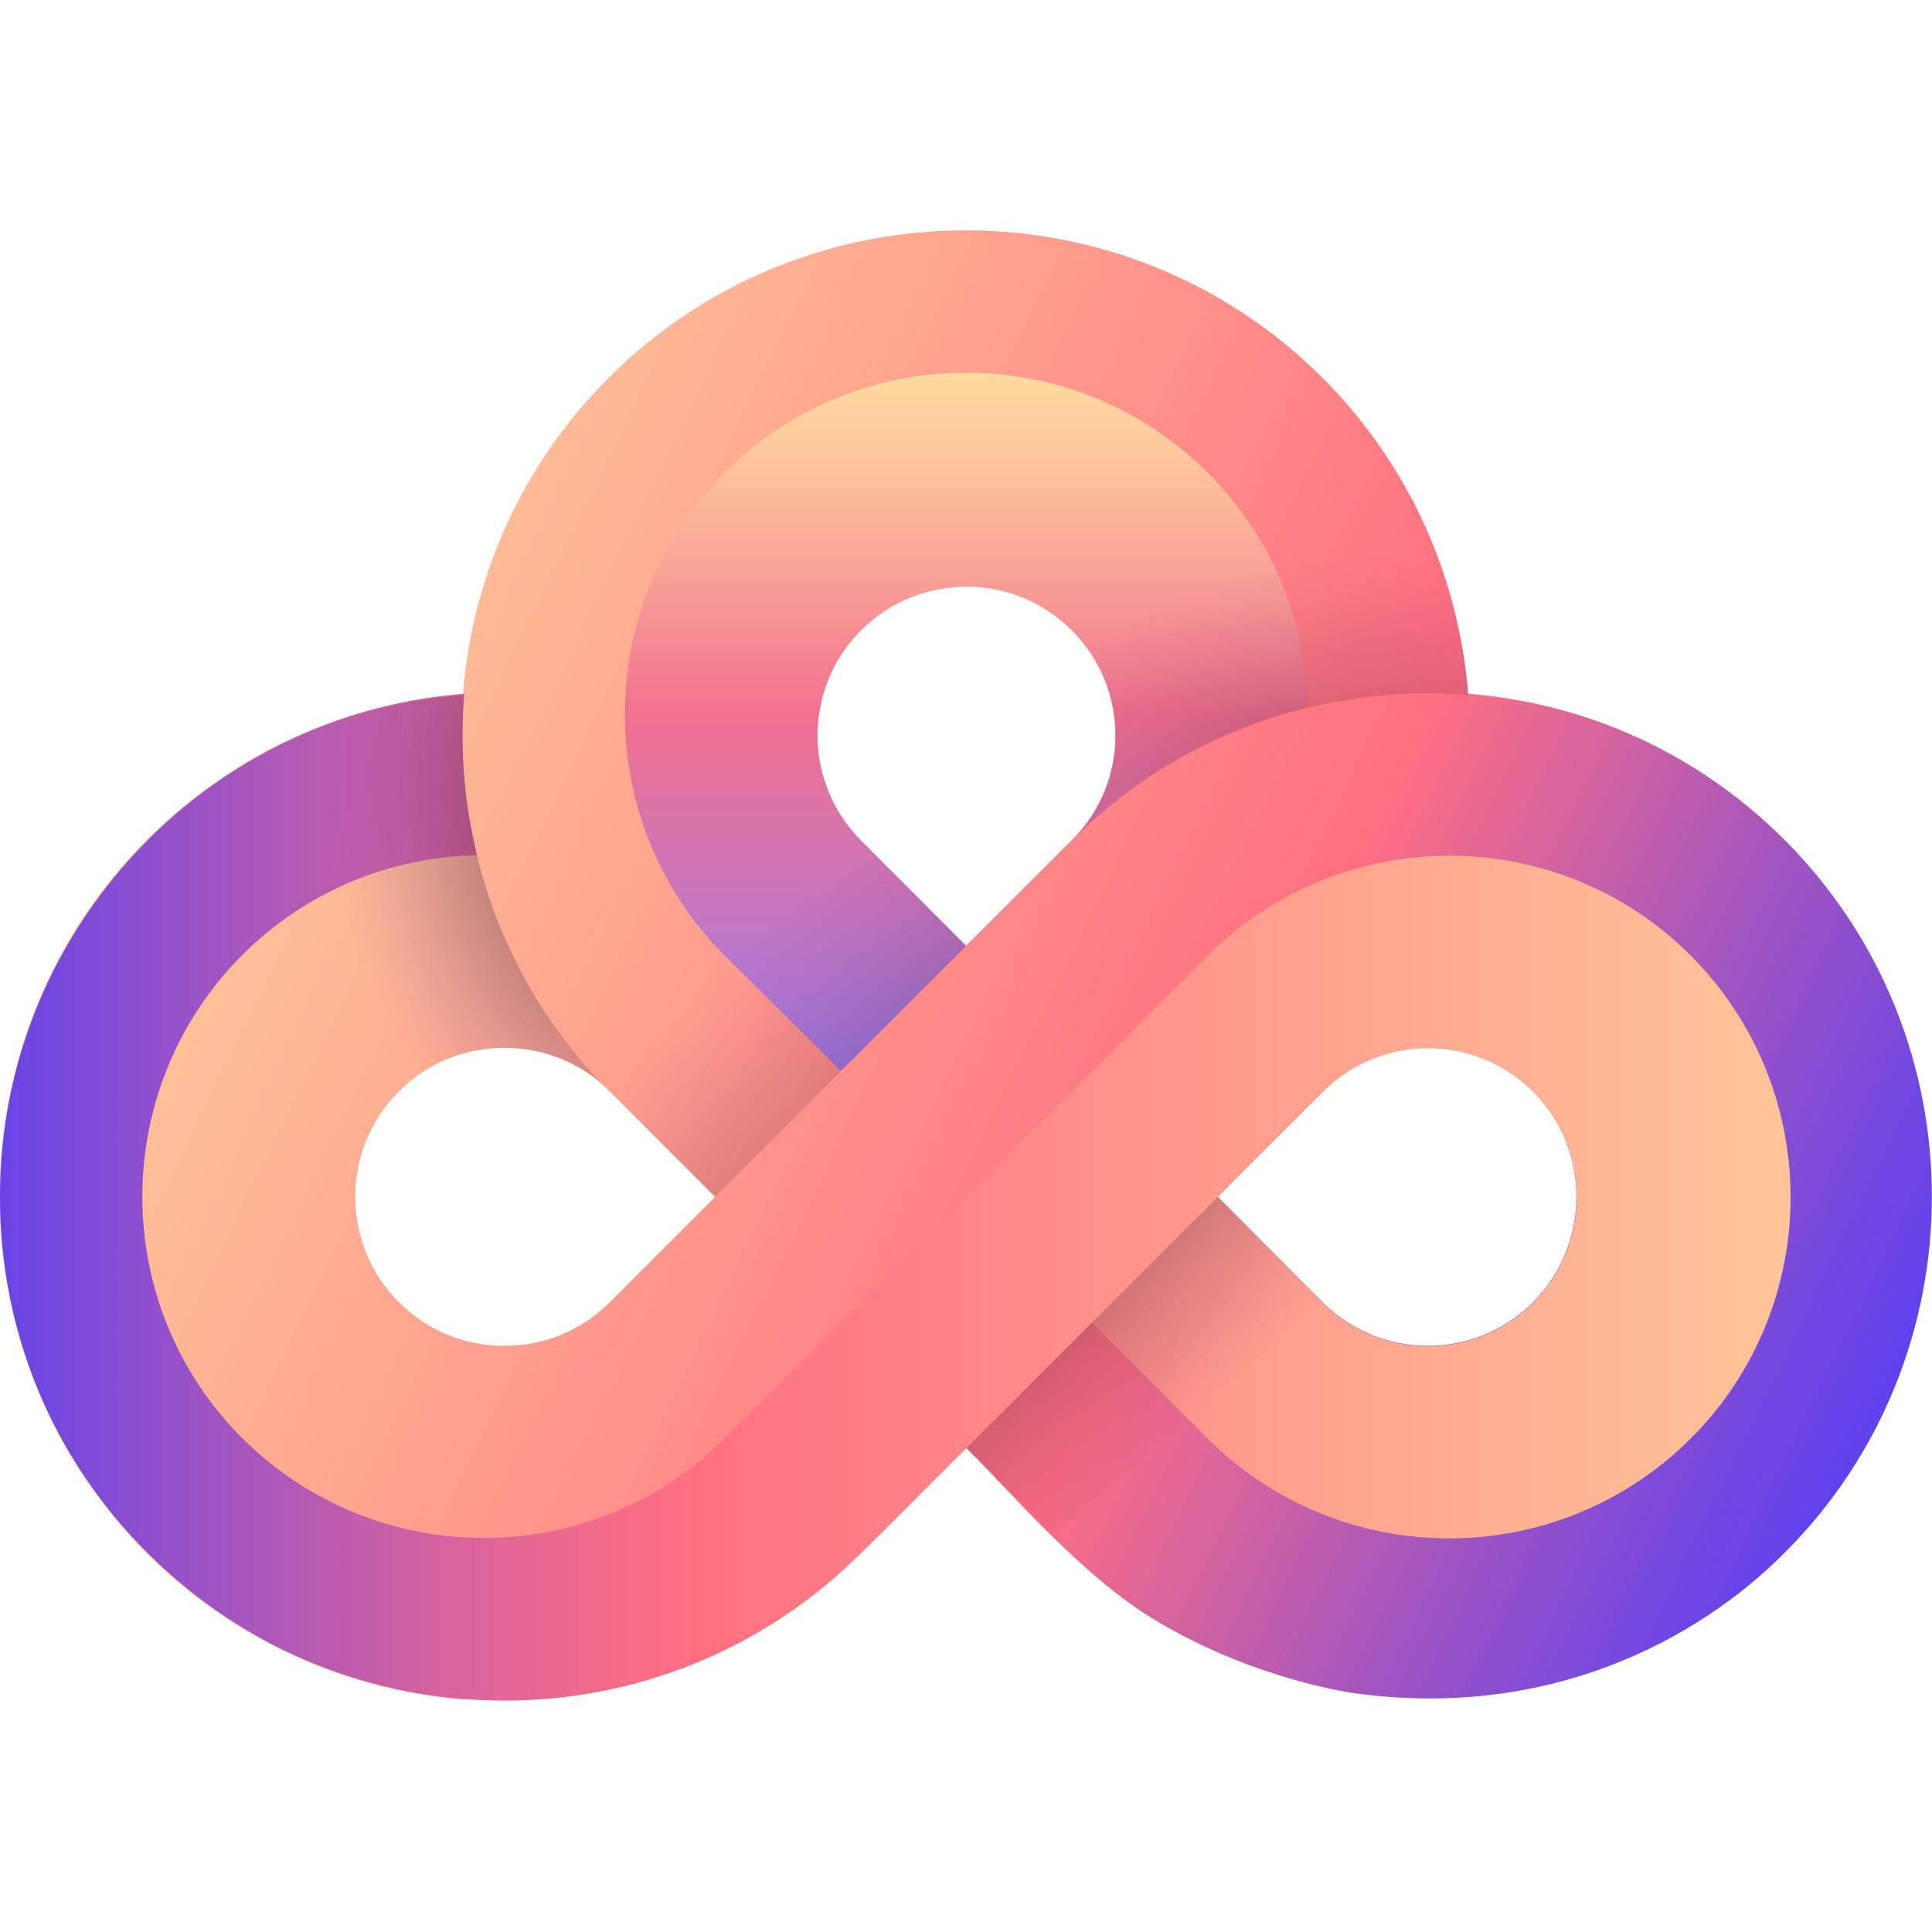
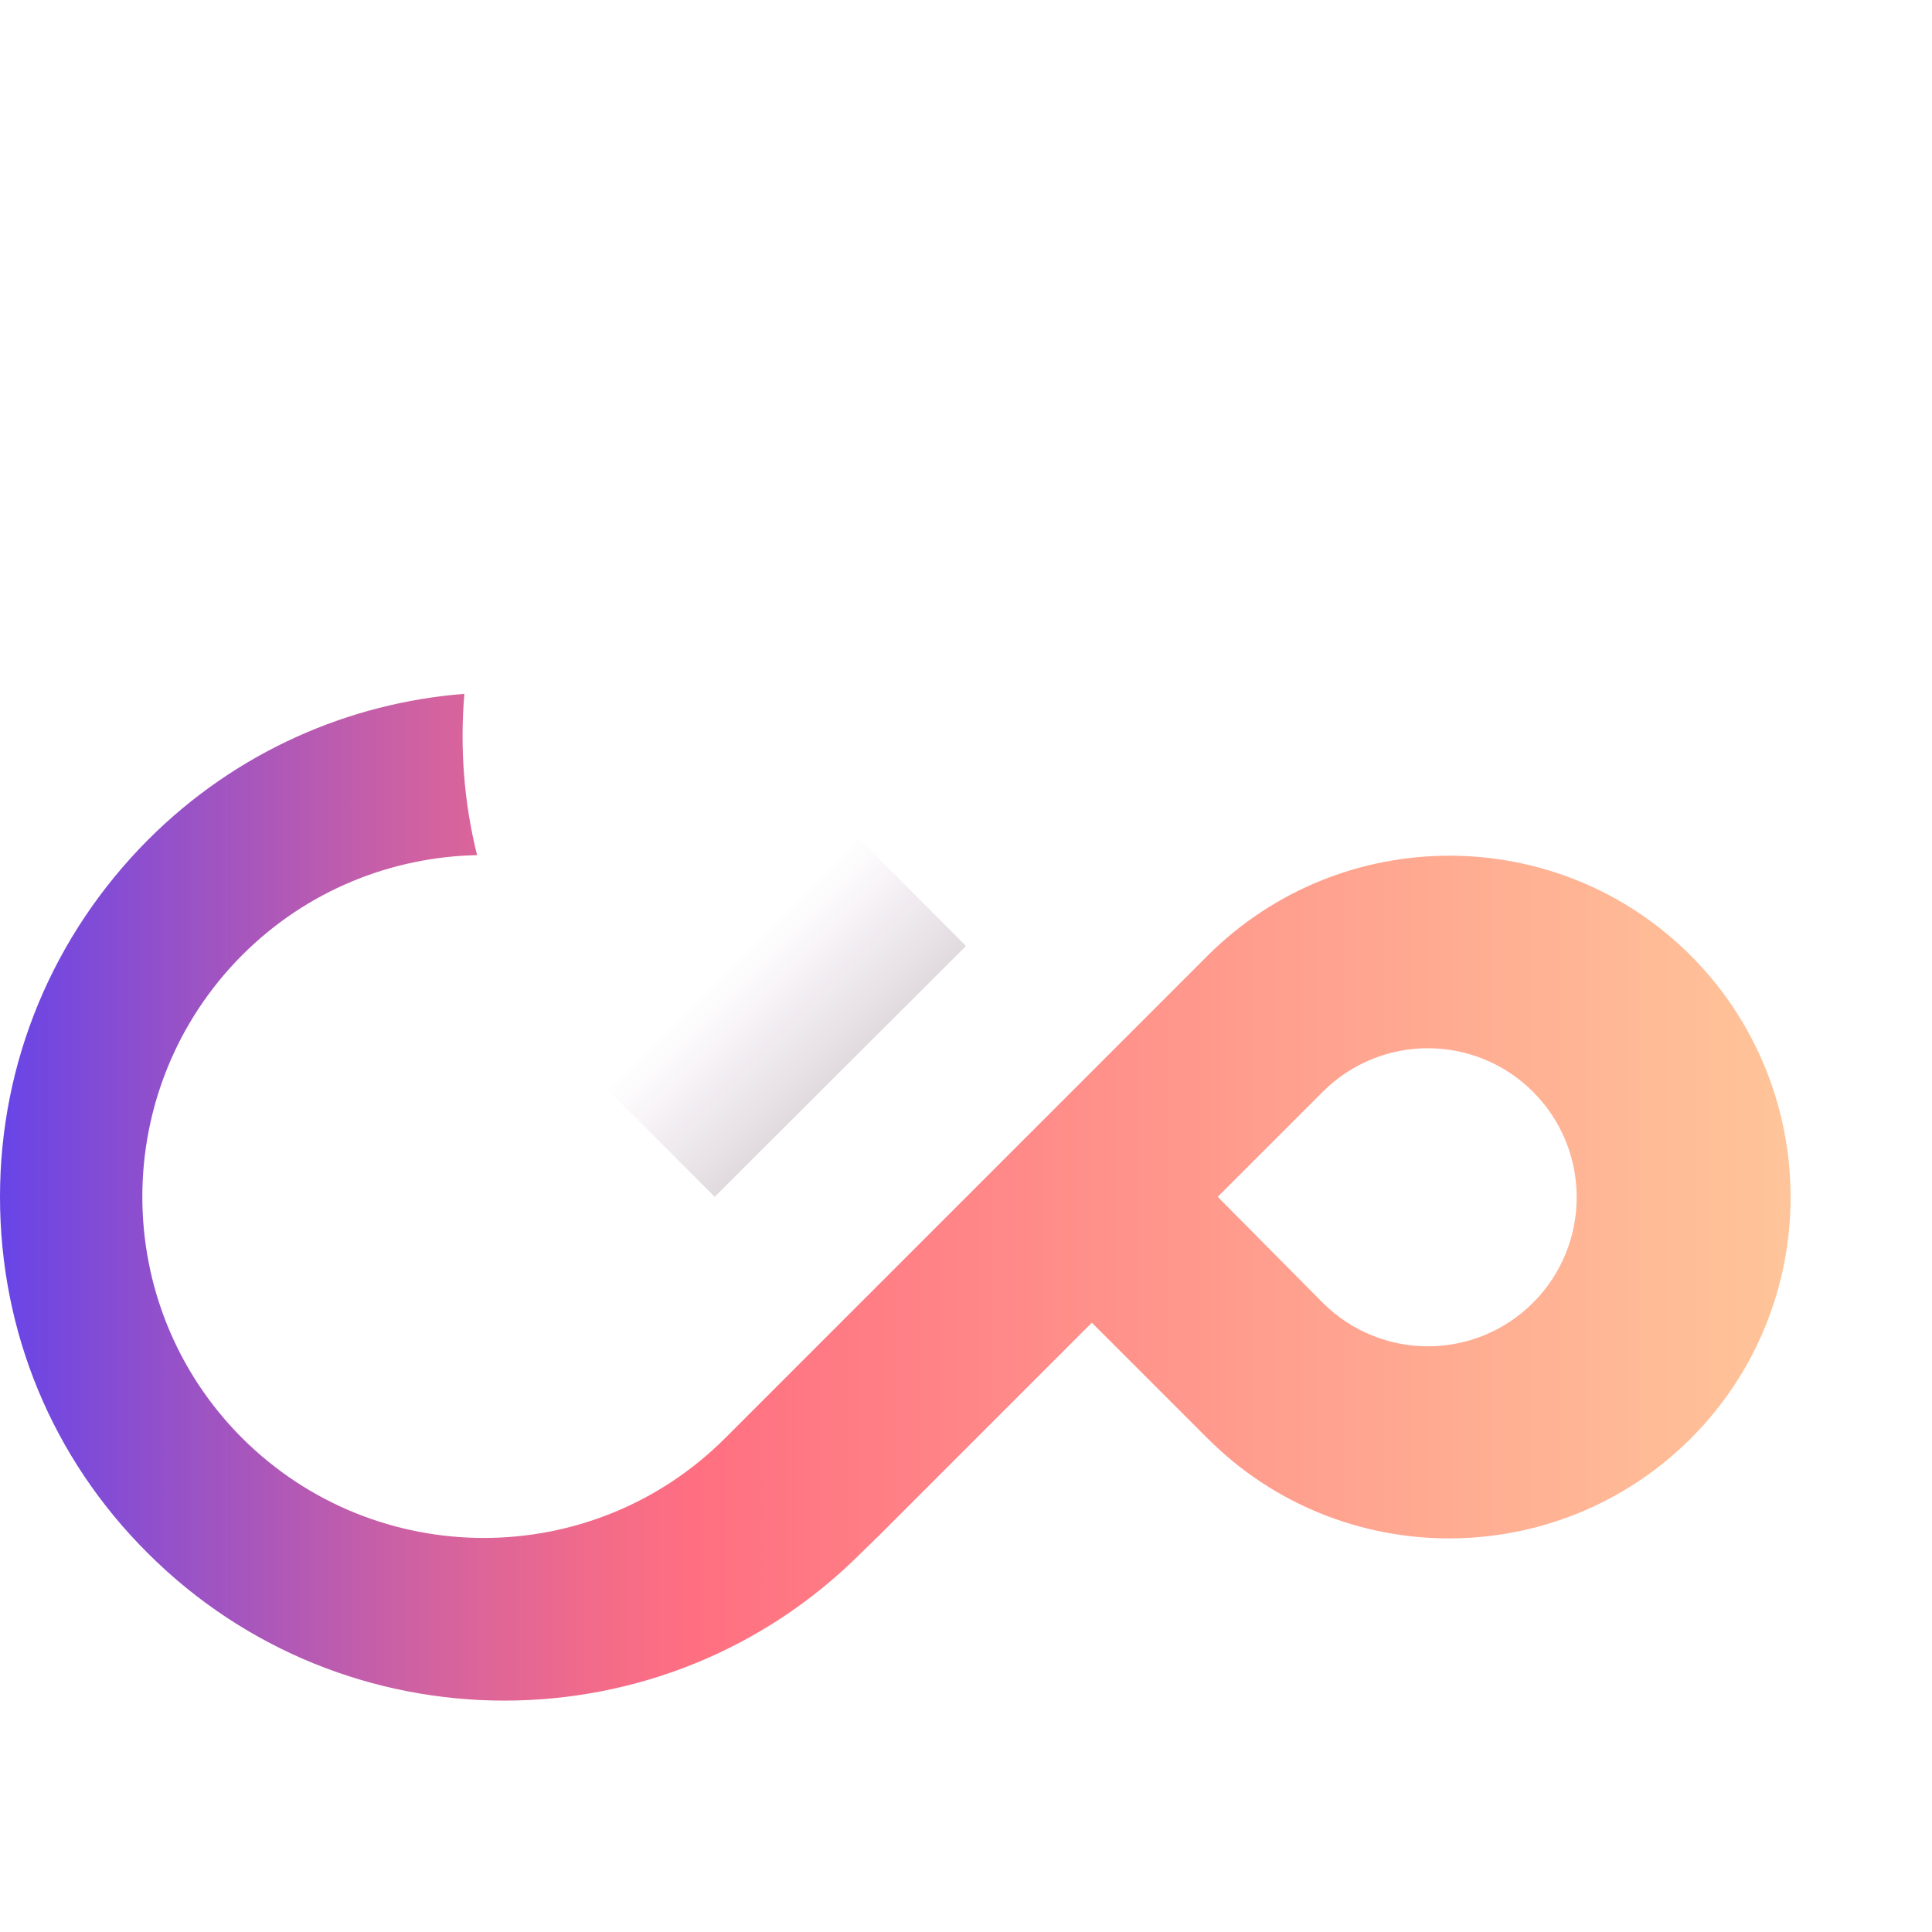
<svg xmlns="http://www.w3.org/2000/svg" xmlns:xlink="http://www.w3.org/1999/xlink" id="Ebene_1" x="0px" y="0px" viewBox="0 0 425.2 425.2" style="enable-background:new 0 0 425.2 425.2;" xml:space="preserve">
  <style type="text/css">	.st0{fill:url(#SVGID_1_);}	.st1{fill:url(#SVGID_00000067959025448390317170000007061317090978019981_);}	.st2{fill:url(#SVGID_00000165228484888425361100000001048144895054951555_);}	.st3{opacity:0.74;}			.st4{clip-path:url(#SVGID_00000075868262959692758970000001420622359305284486_);fill:url(#SVGID_00000003806561852989717530000008287915963093220024_);}	.st5{opacity:0.5;}			.st6{clip-path:url(#SVGID_00000182519222921355410350000006580940633792271541_);fill:url(#SVGID_00000024695108853545879410000011324446894370731454_);}			.st7{opacity:0.31;clip-path:url(#SVGID_00000132800129843901145640000015317989861971329440_);fill:url(#SVGID_00000075145436686217870850000013413027026029250232_);enable-background:new    ;}	.st8{opacity:0.52;}			.st9{clip-path:url(#SVGID_00000134936405490867261420000016497932025824125101_);fill:url(#SVGID_00000005229042971118527240000002246676424190671501_);}</style>
  <g>
    <linearGradient id="SVGID_1_" gradientUnits="userSpaceOnUse" x1="549.381" y1="-328.408" x2="-13.659" y2="-53.238" gradientTransform="matrix(1 0 0 -1 0 73.625)">
      <stop offset="0.197" style="stop-color:#453AFF" />
      <stop offset="0.233" style="stop-color:#523EF6" />
      <stop offset="0.298" style="stop-color:#7347E0" />
      <stop offset="0.387" style="stop-color:#A957BB" />
      <stop offset="0.493" style="stop-color:#F36C89" />
      <stop offset="0.509" style="stop-color:#FF6F81" />
      <stop offset="0.688" style="stop-color:#FF9B8D" />
      <stop offset="0.89" style="stop-color:#FFC89A" />
      <stop offset="0.993" style="stop-color:#FFD99F" />
    </linearGradient>
-     <path class="st0" d="M212.7,318.7c10.3,10.3,25.8,28.6,42.1,38.2c21.5,12.8,43,15.7,43,15.7c42.5,6,75.6-11.4,94.9-30.8  c43.3-43.2,43.3-113.7,0-157c-19.4-19.4-44.1-30.1-69.6-32.1c-2-25.4-12.7-50.2-32.1-69.6c-43.3-43.2-113.7-43.2-157,0  c-19.4,19.4-30.1,44.1-32.1,69.6c-25.4,2-50.2,12.7-69.6,32.1c-43.2,43.2-43.2,113.7,0,157C51.8,361.3,76.6,372,102,374   M134.2,286.6c-6.2,6.2-14.4,9.6-23.2,9.6s-17-3.4-23.2-9.6c-6.2-6.2-9.6-14.4-9.6-23.2c0-8.7,3.4-17,9.6-23.2  c6.4-6.4,14.7-9.6,23.2-9.6s16.8,3.2,23.2,9.6l23.2,23.2L134.2,286.6z M235.8,185l-23.2,23.2L189.5,185  c-12.8-12.8-12.8-33.5,0-46.3c6.2-6.2,14.4-9.6,23.2-9.6s17,3.4,23.2,9.6s9.6,14.4,9.6,23.2S242,178.8,235.8,185z M337.4,286.6  c-12.8,12.8-33.5,12.8-46.3,0L268,263.4l0,0l0,0l23.2-23.2c12.8-12.8,33.5-12.8,46.3,0C350.1,253.1,350.1,273.8,337.4,286.6z" />
    <linearGradient id="SVGID_00000160893488475397280600000002237687248058166706_" gradientUnits="userSpaceOnUse" x1="-69.663" y1="-189.977" x2="475.775" y2="-189.977" gradientTransform="matrix(1 0 0 -1 0 73.625)">
      <stop offset="7.570000e-02" style="stop-color:#453AFF" />
      <stop offset="9.620000e-02" style="stop-color:#533EF5" />
      <stop offset="0.208" style="stop-color:#9C53C4" />
      <stop offset="0.301" style="stop-color:#D262A0" />
      <stop offset="0.37" style="stop-color:#F36B89" />
      <stop offset="0.408" style="stop-color:#FF6F81" />
      <stop offset="0.624" style="stop-color:#FF9B8D" />
      <stop offset="0.869" style="stop-color:#FFC89A" />
      <stop offset="0.993" style="stop-color:#FFD99F" />
    </linearGradient>
    <path style="fill:url(#SVGID_00000160893488475397280600000002237687248058166706_);" d="M193.4,338l46.9-46.9l25.5,25.5  c29.3,29.3,76.9,29.3,106.3,0l0,0c29.3-29.3,29.3-76.9,0-106.3l0,0c-29.3-29.3-76.9-29.3-106.3,0l-53.1,53.1l-53.1,53.1  c-29.3,29.3-76.9,29.3-106.3,0l0,0c-29.3-29.3-29.3-76.9,0-106.3l0,0c14.3-14.3,32.9-21.6,51.7-22c-2.9-11.6-3.8-23.6-2.8-35.5  c-25.4,2-50.2,12.7-69.6,32.1C11.6,205.9,0,233.8,0,263.4c0,29.7,11.5,57.5,32.5,78.4c43.3,43.3,113.7,43.3,157,0L193.4,338  L193.4,338z M291.1,240.3c12.8-12.8,33.5-12.8,46.3,0l0,0c6.4,6.4,9.6,14.8,9.6,23.2c0,8.4-3.2,16.8-9.6,23.2l0,0  c-12.8,12.8-33.5,12.8-46.3,0L268,263.4L291.1,240.3z" />
    <linearGradient id="SVGID_00000157297994787156004400000012037207203022441377_" gradientUnits="userSpaceOnUse" x1="212.655" y1="-162.099" x2="212.655" y2="-8.362" gradientTransform="matrix(1 0 0 -1 0 73.625)">
      <stop offset="1.920000e-02" style="stop-color:#A37AE3" />
      <stop offset="0.509" style="stop-color:#F1718F" />
      <stop offset="0.683" style="stop-color:#F79B95" />
      <stop offset="0.888" style="stop-color:#FDC89C" />
      <stop offset="0.993" style="stop-color:#FFD99F" />
    </linearGradient>
-     <path style="fill:url(#SVGID_00000157297994787156004400000012037207203022441377_);" d="M159.5,210.3  c-29.3-29.3-29.3-76.9,0-106.3l0,0c29.3-29.3,76.9-29.3,106.3,0l0,0c14.3,14.3,21.6,32.9,22,51.6c-19,4.6-37.1,14.4-51.9,29.3  l-23.2,23.2l-27.6,27.6L159.5,210.3z M189.5,185l23.2,23.2l23.2-23.2c12.8-12.8,12.8-33.5,0-46.3l0,0c-6.4-6.4-14.8-9.6-23.2-9.6  c-8.4,0-16.8,3.2-23.2,9.6l0,0C176.7,151.5,176.7,172.2,189.5,185z" />
    <g class="st3">
      <g>
        <g>
          <g>
            <defs>
              <polygon id="SVGID_00000147189110271429407520000012299074939260190603_" points="323.4,318.9 268,263.4 212.7,318.7        268.2,374.3 323.5,319       " />
            </defs>
            <clipPath id="SVGID_00000039117371800567006920000004076445398419600771_">
              <use xlink:href="#SVGID_00000147189110271429407520000012299074939260190603_" style="overflow:visible;" />
            </clipPath>
            <linearGradient id="SVGID_00000037658091734036108950000010873752277210009735_" gradientUnits="userSpaceOnUse" x1="263.455" y1="-240.63" x2="184.973" y2="-162.148" gradientTransform="matrix(1 0 0 -1 0 73.625)">
              <stop offset="5.941100e-04" style="stop-color:#7E176B;stop-opacity:0" />
              <stop offset="2.720000e-02" style="stop-color:#761564;stop-opacity:2.670000e-02" />
              <stop offset="0.158" style="stop-color:#520F45;stop-opacity:0.158" />
              <stop offset="0.296" style="stop-color:#34092C;stop-opacity:0.296" />
              <stop offset="0.441" style="stop-color:#1D0519;stop-opacity:0.441" />
              <stop offset="0.597" style="stop-color:#0D020B;stop-opacity:0.597" />
              <stop offset="0.771" style="stop-color:#030103;stop-opacity:0.771" />
              <stop offset="0.999" style="stop-color:#000000" />
            </linearGradient>
-             <polygon style="clip-path:url(#SVGID_00000039117371800567006920000004076445398419600771_);fill:url(#SVGID_00000037658091734036108950000010873752277210009735_);" points="      291.1,286.6 268,263.4 157.3,263.4 231.7,337.8      " />
          </g>
        </g>
      </g>
    </g>
    <g class="st5">
      <g>
        <g>
          <g>
            <defs>
              <polyline id="SVGID_00000054245683018359949250000005066532411969898651_" points="101.8,207.9 157.3,263.4 212.7,208.1        157.1,152.6 101.6,208.1       " />
            </defs>
            <clipPath id="SVGID_00000172409048135328158060000009963518849004489912_">
              <use xlink:href="#SVGID_00000054245683018359949250000005066532411969898651_" style="overflow:visible;" />
            </clipPath>
            <linearGradient id="SVGID_00000142877791693328759790000001036848371753283233_" gradientUnits="userSpaceOnUse" x1="240.305" y1="-217.48" x2="161.106" y2="-138.28" gradientTransform="matrix(1 0 0 -1 0 73.625)">
              <stop offset="0" style="stop-color:#000000" />
              <stop offset="0.237" style="stop-color:#030102;stop-opacity:0.762" />
              <stop offset="0.411" style="stop-color:#0C020A;stop-opacity:0.589" />
              <stop offset="0.564" style="stop-color:#1C0518;stop-opacity:0.435" />
              <stop offset="0.705" style="stop-color:#33092B;stop-opacity:0.294" />
              <stop offset="0.839" style="stop-color:#500F44;stop-opacity:0.161" />
              <stop offset="0.964" style="stop-color:#731561;stop-opacity:3.510000e-02" />
              <stop offset="0.999" style="stop-color:#7E176B;stop-opacity:0" />
            </linearGradient>
            <path style="clip-path:url(#SVGID_00000172409048135328158060000009963518849004489912_);fill:url(#SVGID_00000142877791693328759790000001036848371753283233_);" d="      M188.8,184.2l-55.4,55.4c0.3,0.3,0.5,0.5,0.7,0.8l78.4,78.4V208.1L189.5,185C189.3,184.7,189,184.5,188.8,184.2z" />
          </g>
        </g>
      </g>
    </g>
    <g>
      <g>
        <g>
          <g>
            <defs>
-               <path id="SVGID_00000088122577471241771010000010015480197283348890_" d="M314.3,152.6c-28.4,0-56.9,10.8-78.4,32.5l0,0       c6.4-6.4,9.6-14.7,9.6-23.2s-3.2-16.8-9.6-23.2c-6.2-6.2-14.4-9.6-23.2-9.6l0,0V50.9c28.4,0,56.9,10.8,78.4,32.5       c19.4,19.4,30.1,44.1,32.1,69.6C320.2,152.7,317.3,152.6,314.3,152.6z" />
-             </defs>
+               </defs>
            <clipPath id="SVGID_00000106846556204020789750000012951183824391292049_">
              <use xlink:href="#SVGID_00000088122577471241771010000010015480197283348890_" style="overflow:visible;" />
            </clipPath>
            <radialGradient id="SVGID_00000137133850569720466940000016102432367626904765_" cx="141.352" cy="-654.021" r="62.001" gradientTransform="matrix(0.274 0.962 1.35 -0.384 1136.668 -201.537)" gradientUnits="userSpaceOnUse">
              <stop offset="0" style="stop-color:#000000" />
              <stop offset="0.141" style="stop-color:#070106;stop-opacity:0.859" />
              <stop offset="0.352" style="stop-color:#1C0518;stop-opacity:0.647" />
              <stop offset="0.609" style="stop-color:#3E0B34;stop-opacity:0.391" />
              <stop offset="0.897" style="stop-color:#6C145C;stop-opacity:0.102" />
              <stop offset="0.999" style="stop-color:#7E176B;stop-opacity:0" />
            </radialGradient>
            <path style="opacity:0.31;clip-path:url(#SVGID_00000106846556204020789750000012951183824391292049_);fill:url(#SVGID_00000137133850569720466940000016102432367626904765_);enable-background:new    ;" d="      M212.7,129.1L212.7,129.1c8.7,0,17,3.4,23.2,9.6c6.4,6.4,9.6,14.7,9.6,23.2c0,8.4-3.2,16.8-9.6,23.2l-23.2,23.2v110.6      l78.4-78.4c43.2-43.2,43.2-113.7,0-157c-21.7-21.6-50-32.4-78.4-32.4V129.1L212.7,129.1z" />
          </g>
        </g>
      </g>
    </g>
    <g class="st8">
      <g>
        <g>
          <g>
            <defs>
-               <path id="SVGID_00000034788383146986760770000017179939725681234335_" d="M101.8,161.8c0,28.4,10.8,56.9,32.4,78.5l0,0       c-6.4-6.4-14.7-9.6-23.2-9.6s-16.8,3.2-23.2,9.6c-6.2,6.2-9.6,14.4-9.6,23.2l0,0l-78.3-0.1c0-28.4,10.9-56.8,32.5-78.4       c19.4-19.4,44.2-30,69.6-32C101.9,155.9,101.8,158.9,101.8,161.8z" />
-             </defs>
+               </defs>
            <clipPath id="SVGID_00000061449571981652733630000005445739082149227399_">
              <use xlink:href="#SVGID_00000034788383146986760770000017179939725681234335_" style="overflow:visible;" />
            </clipPath>
            <radialGradient id="SVGID_00000055683583643641494210000001495753980957706426_" cx="83.04" cy="24.466" r="62.001" gradientTransform="matrix(0.962 -0.273 -0.383 -1.351 64.187 239.578)" gradientUnits="userSpaceOnUse">
              <stop offset="0" style="stop-color:#000000" />
              <stop offset="0.114" style="stop-color:#030205;stop-opacity:0.886" />
              <stop offset="0.259" style="stop-color:#0D0915;stop-opacity:0.741" />
              <stop offset="0.42" style="stop-color:#1E132F;stop-opacity:0.579" />
              <stop offset="0.594" style="stop-color:#352254;stop-opacity:0.406" />
              <stop offset="0.777" style="stop-color:#523682;stop-opacity:0.222" />
              <stop offset="0.966" style="stop-color:#754DBA;stop-opacity:3.340000e-02" />
              <stop offset="0.999" style="stop-color:#7C51C5;stop-opacity:0" />
            </radialGradient>
            <path style="clip-path:url(#SVGID_00000061449571981652733630000005445739082149227399_);fill:url(#SVGID_00000055683583643641494210000001495753980957706426_);" d="      M78.3,263.4L78.3,263.4c0-8.7,3.4-17,9.6-23.2c6.4-6.4,14.8-9.6,23.2-9.6c8.4,0,16.8,3.2,23.2,9.6l23.2,23.2l110.6,0.1      l-78.4-78.4c-43.2-43.3-113.6-43.4-157-0.1C11,206.6,0.1,235,0.1,263.4H78.3z" />
          </g>
        </g>
      </g>
    </g>
  </g>
</svg>